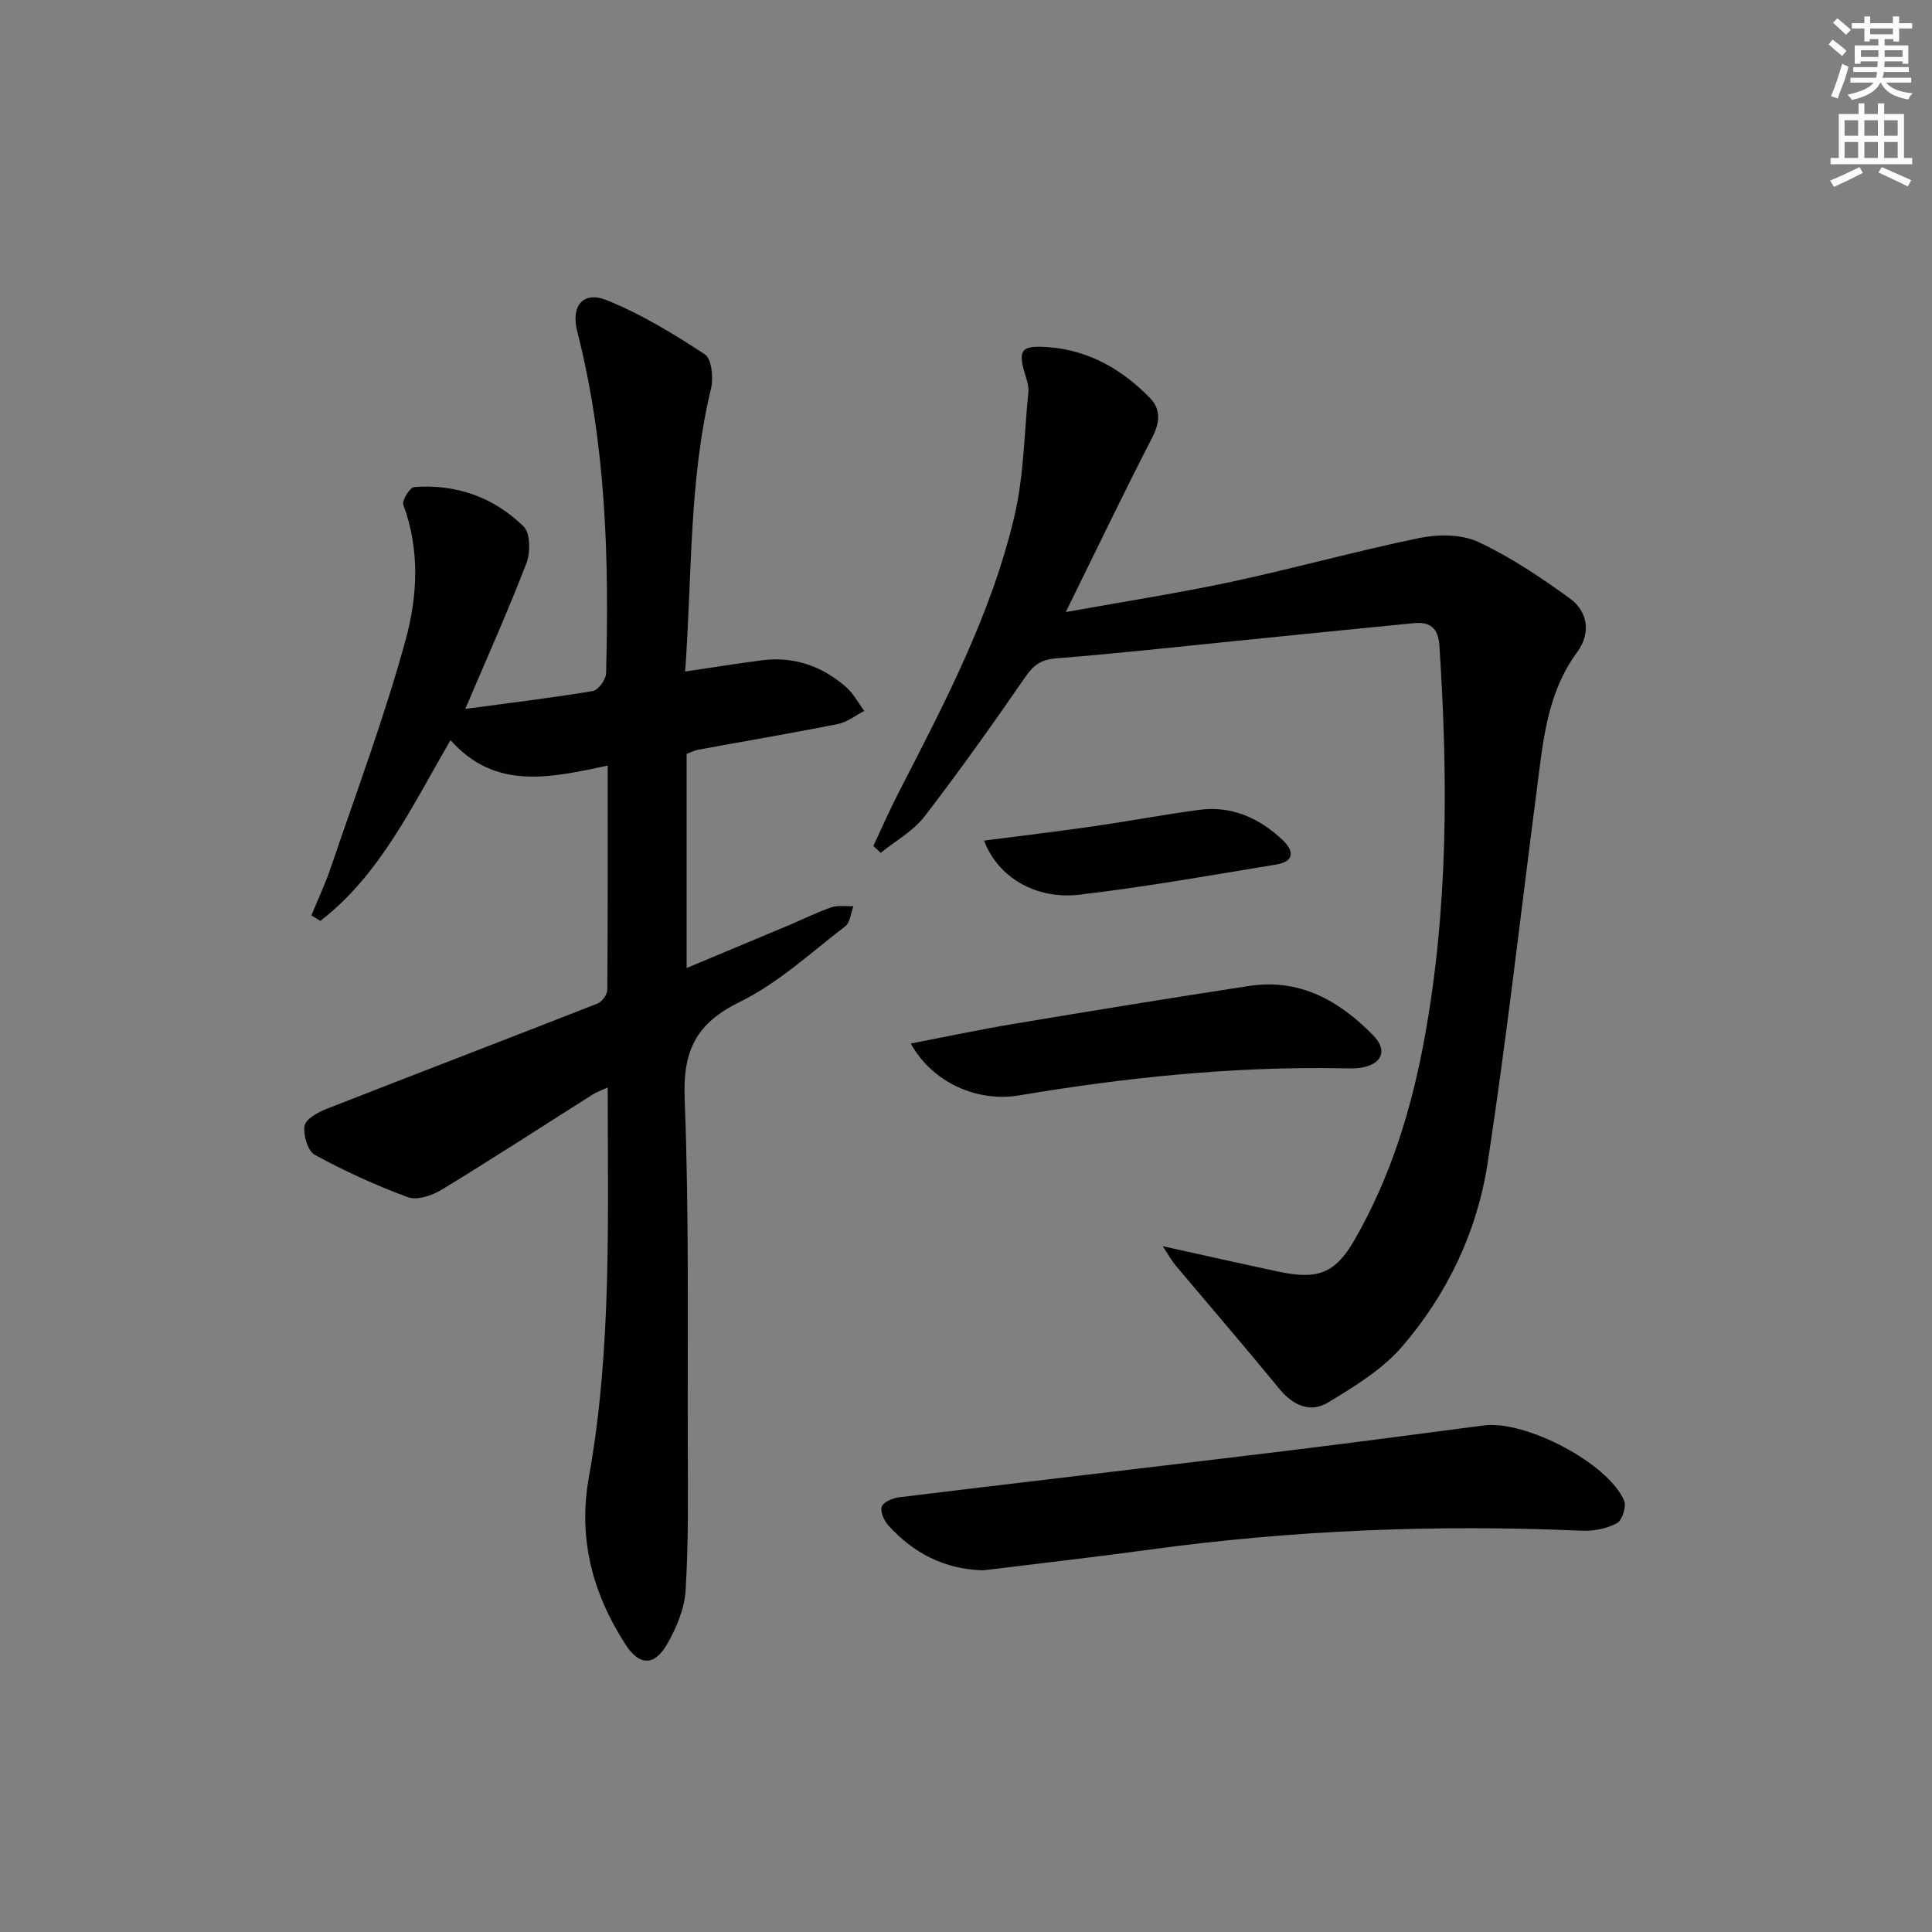
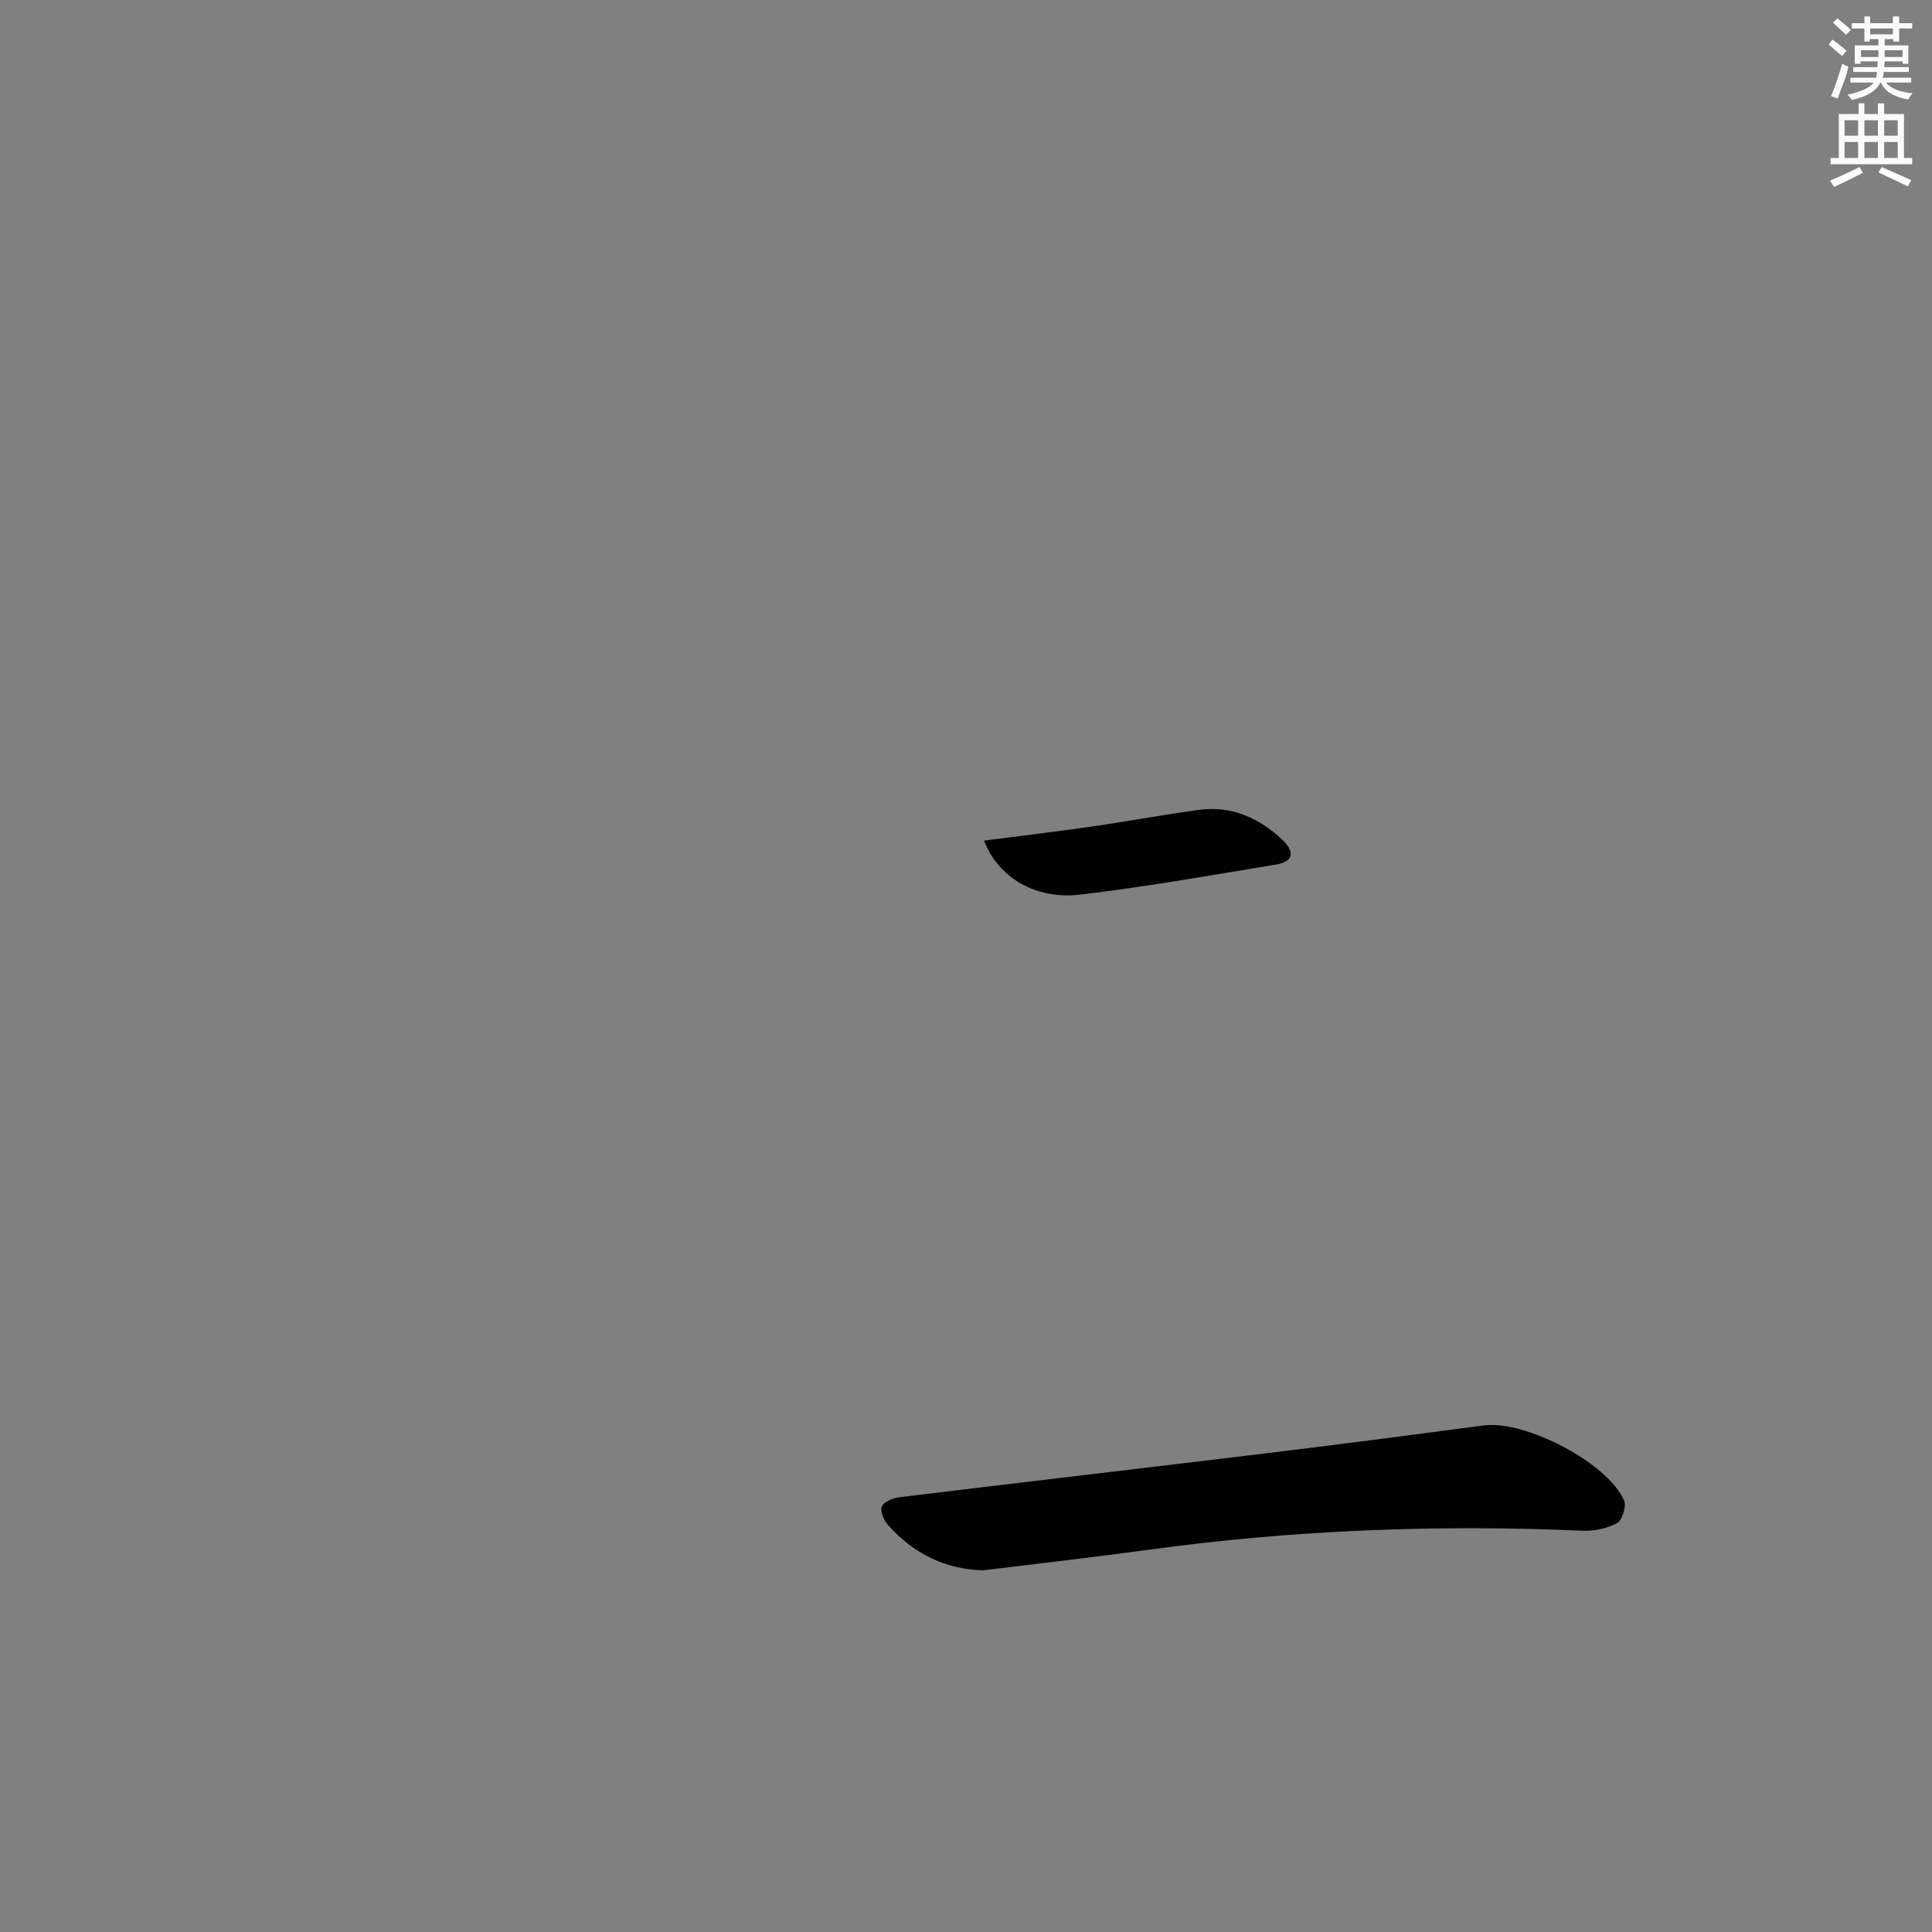
<svg xmlns="http://www.w3.org/2000/svg" enable-background="new 0 0 400 400" viewBox="0 0 400 400">
  <rect x="0" y="0" width="400" height="400" fill="#808080" stroke="none" />
  <g fill="#010102">
-     <path d="m125.82 158.51c-11.99 2.55-23.32 5.14-32.54-5.27-8.02 13.76-14.58 27.85-26.94 37.42-.62-.38-1.25-.75-1.87-1.13 1.35-3.3 2.88-6.54 4.02-9.9 5.31-15.68 11.14-31.23 15.5-47.18 2.46-8.99 2.97-18.66-.49-27.96-.32-.87 1.36-3.58 2.25-3.65 8.7-.67 16.49 2.12 22.66 8.16 1.41 1.38 1.43 5.41.57 7.63-3.8 9.88-8.14 19.55-12.65 30.14 9.22-1.24 17.83-2.27 26.38-3.69 1.13-.19 2.73-2.35 2.77-3.64.64-23.82-.01-47.55-5.97-70.82-1.35-5.27 1.19-8.46 6.14-6.46 7.13 2.88 13.84 6.97 20.29 11.21 1.42.93 1.8 4.89 1.26 7.13-4.6 19.08-3.88 38.56-5.35 58.53 5.75-.85 10.75-1.65 15.77-2.31 6.67-.88 12.53 1.15 17.52 5.5 1.54 1.34 2.55 3.29 3.8 4.97-1.82.93-3.55 2.33-5.48 2.71-9.6 1.92-19.26 3.55-28.9 5.32-.79.15-1.54.54-2.4.86v44.34c7.32-3.06 14.28-5.97 21.23-8.89 2.91-1.22 5.74-2.66 8.72-3.67 1.4-.48 3.05-.19 4.59-.25-.55 1.42-.68 3.39-1.72 4.18-7.11 5.45-13.86 11.76-21.79 15.63-9.07 4.44-11.82 10.1-11.44 20.01.93 23.96.58 47.96.65 71.95.03 9.96.16 19.93-.45 29.86-.23 3.79-1.88 7.76-3.8 11.11-2.67 4.65-5.79 4.59-8.69.06-6.77-10.55-9.83-21.84-7.54-34.58 4.76-26.51 3.9-53.34 3.9-80.69-1.3.61-2.31.95-3.18 1.51-10.4 6.58-20.72 13.29-31.23 19.69-1.97 1.2-5.07 2.23-6.98 1.52-6.61-2.43-13.07-5.39-19.25-8.76-1.46-.8-2.44-4.1-2.13-6.01.23-1.4 2.76-2.8 4.54-3.5 18.69-7.33 37.44-14.49 56.13-21.82.93-.37 2.01-1.87 2.02-2.85.11-15.1.08-30.23.08-46.41z" />
-     <path d="m220.66 126.72c12.3-2.22 23.45-3.94 34.46-6.3 12.97-2.78 25.76-6.36 38.75-9.03 3.88-.8 8.69-.81 12.15.8 6.7 3.11 12.95 7.34 18.97 11.68 3.87 2.8 4.37 7.32 1.54 11.16-6.37 8.64-7.08 18.79-8.39 28.81-3.35 25.68-6.23 51.42-10.15 77.01-2.17 14.15-8.35 27.11-17.73 37.98-4.1 4.74-9.85 8.25-15.31 11.55-3.65 2.21-7.22.64-10.06-2.82-7.05-8.61-14.32-17.03-21.48-25.55-.81-.96-1.41-2.09-2.69-4 8.72 1.92 16.4 3.66 24.09 5.29 7.85 1.67 11.56.44 15.55-6.46 7.47-12.91 11.83-27 14.52-41.61 4.98-27.03 4.93-54.26 3.13-81.56-.25-3.86-2.1-4.97-5.42-4.64-12.07 1.17-24.13 2.41-36.19 3.62-12.56 1.26-25.11 2.66-37.68 3.65-3.04.24-4.64 1.28-6.33 3.71-6.8 9.83-13.7 19.59-21 29.05-2.33 3.03-5.99 5.03-9.05 7.51-.51-.47-1.01-.94-1.52-1.42 1.72-3.66 3.34-7.37 5.18-10.96 9.51-18.49 19.24-36.95 24.03-57.34 1.95-8.32 2.02-17.09 2.88-25.66.09-.95-.15-1.99-.44-2.92-1.86-5.81-1.27-6.86 4.75-6.38 8.3.66 15.16 4.65 20.88 10.52 2.33 2.39 2.02 5.13.44 8.2-5.91 11.5-11.51 23.15-17.88 36.11z" />
    <path d="m203.55 325.12c-7.92-.21-14.42-3.5-19.65-9.33-.88-.98-1.72-2.89-1.33-3.87.39-.99 2.29-1.77 3.62-1.93 25.53-3.12 51.08-6.08 76.61-9.18 14.82-1.8 29.62-3.73 44.42-5.69 8.53-1.13 25.68 7.75 29.03 15.55.52 1.2-.39 4.09-1.46 4.67-2.07 1.13-4.76 1.68-7.15 1.58-30.11-1.32-60.1-.15-89.97 3.96-11.35 1.55-22.73 2.83-34.12 4.24z" />
-     <path d="m188.56 216.05c7.57-1.46 14.48-2.93 21.43-4.09 16.2-2.7 32.4-5.35 48.63-7.83 10.5-1.61 18.75 3.09 25.74 10.29 2.96 3.05 1.78 5.86-2.41 6.61-1.46.26-2.99.16-4.49.14-22.35-.38-44.46 1.92-66.46 5.62-8.68 1.46-17.95-2.64-22.44-10.74z" />
    <path d="m203.74 174.04c7.76-1.01 15.13-1.88 22.47-2.94 7.36-1.06 14.68-2.44 22.06-3.43 6.71-.89 12.37 1.66 17.2 6.17 2.48 2.32 2.57 4.52-1.23 5.15-13.54 2.23-27.08 4.64-40.7 6.24-9.17 1.08-16.96-3.65-19.8-11.19z" />
  </g>
  <path d="m378.6 9.2.8-1c.9.7 1.9 1.4 2.9 2.3l-.9 1.1c-1.1-.9-2-1.7-2.8-2.4zm.5 10.7c.9-2.1 1.6-4.3 2.3-6.7.4.2.8.4 1.3.6-.7 3.1-1.5 4.3-2.2 6.6zm.4-15.2.9-.9c1 .8 2 1.6 2.8 2.4l-1 1c-1-.9-1.9-1.8-2.7-2.5zm12.5-1.3h1.2v1.4h2.7v1.1h-2.7v2.7h-1.2v-.5h-1.8v1.3h4.9v3.8h-1.2v-.5h-3.7c0 .4-.1.9-.1 1.2h5.1v1h-5.2c0 .5-.1.9-.3 1.2h6v1h-5.2c1.1 1.3 2.9 2 5.5 2.2-.4.4-.7.8-.9 1.3-2.9-.5-4.8-1.6-5.7-3.5h-.1c-.8 1.7-2.7 2.9-5.9 3.6-.2-.4-.6-.8-.9-1.1 2.8-.6 4.6-1.4 5.4-2.5h-4.8v-1h5.3c.1-.3.2-.7.2-1.2h-4.9v-1h5c0-.4 0-.8.1-1.2h-3.6v.5h-1.2v-3.8h4.9v-1.3h-1.8v.5h-1.1v-2.7h-2.6v-1.1h2.6v-1.4h1.2v1.4h4.7v-1.4zm-6.7 8.4h3.6c0-.4 0-.9 0-1.4h-3.6zm1.9-4.7h4.7v-1.2h-4.7zm6.7 3.3h-3.7v1.4h3.7z" fill="#fcfafa" />
  <path d="m384.7 21.4h1.3v2.2h2.8v-2.2h1.3v2.2h4.1v9.1h1.7v1.3h-16.9v-1.3h1.7v-9.1h4.1v-2.2zm.3 13.2.7 1.2c-1.8.9-3.8 1.9-6 2.9-.2-.4-.5-.8-.8-1.3 2.4-1 4.4-2 6.1-2.8zm-3.1-6.5h2.8v-3.2h-2.8zm0 4.6h2.8v-3.3h-2.8v3.2zm4.1-4.6h2.8v-3.2h-2.8zm0 4.6h2.8v-3.3h-2.8zm3.6 1.9c2.1.9 4.1 1.8 6.1 2.7l-.7 1.3c-2.2-1.1-4.2-2-6.1-2.9zm3.3-9.7h-2.8v3.2h2.8zm-2.8 7.8h2.8v-3.3h-2.8z" fill="#fcfafa" />
</svg>